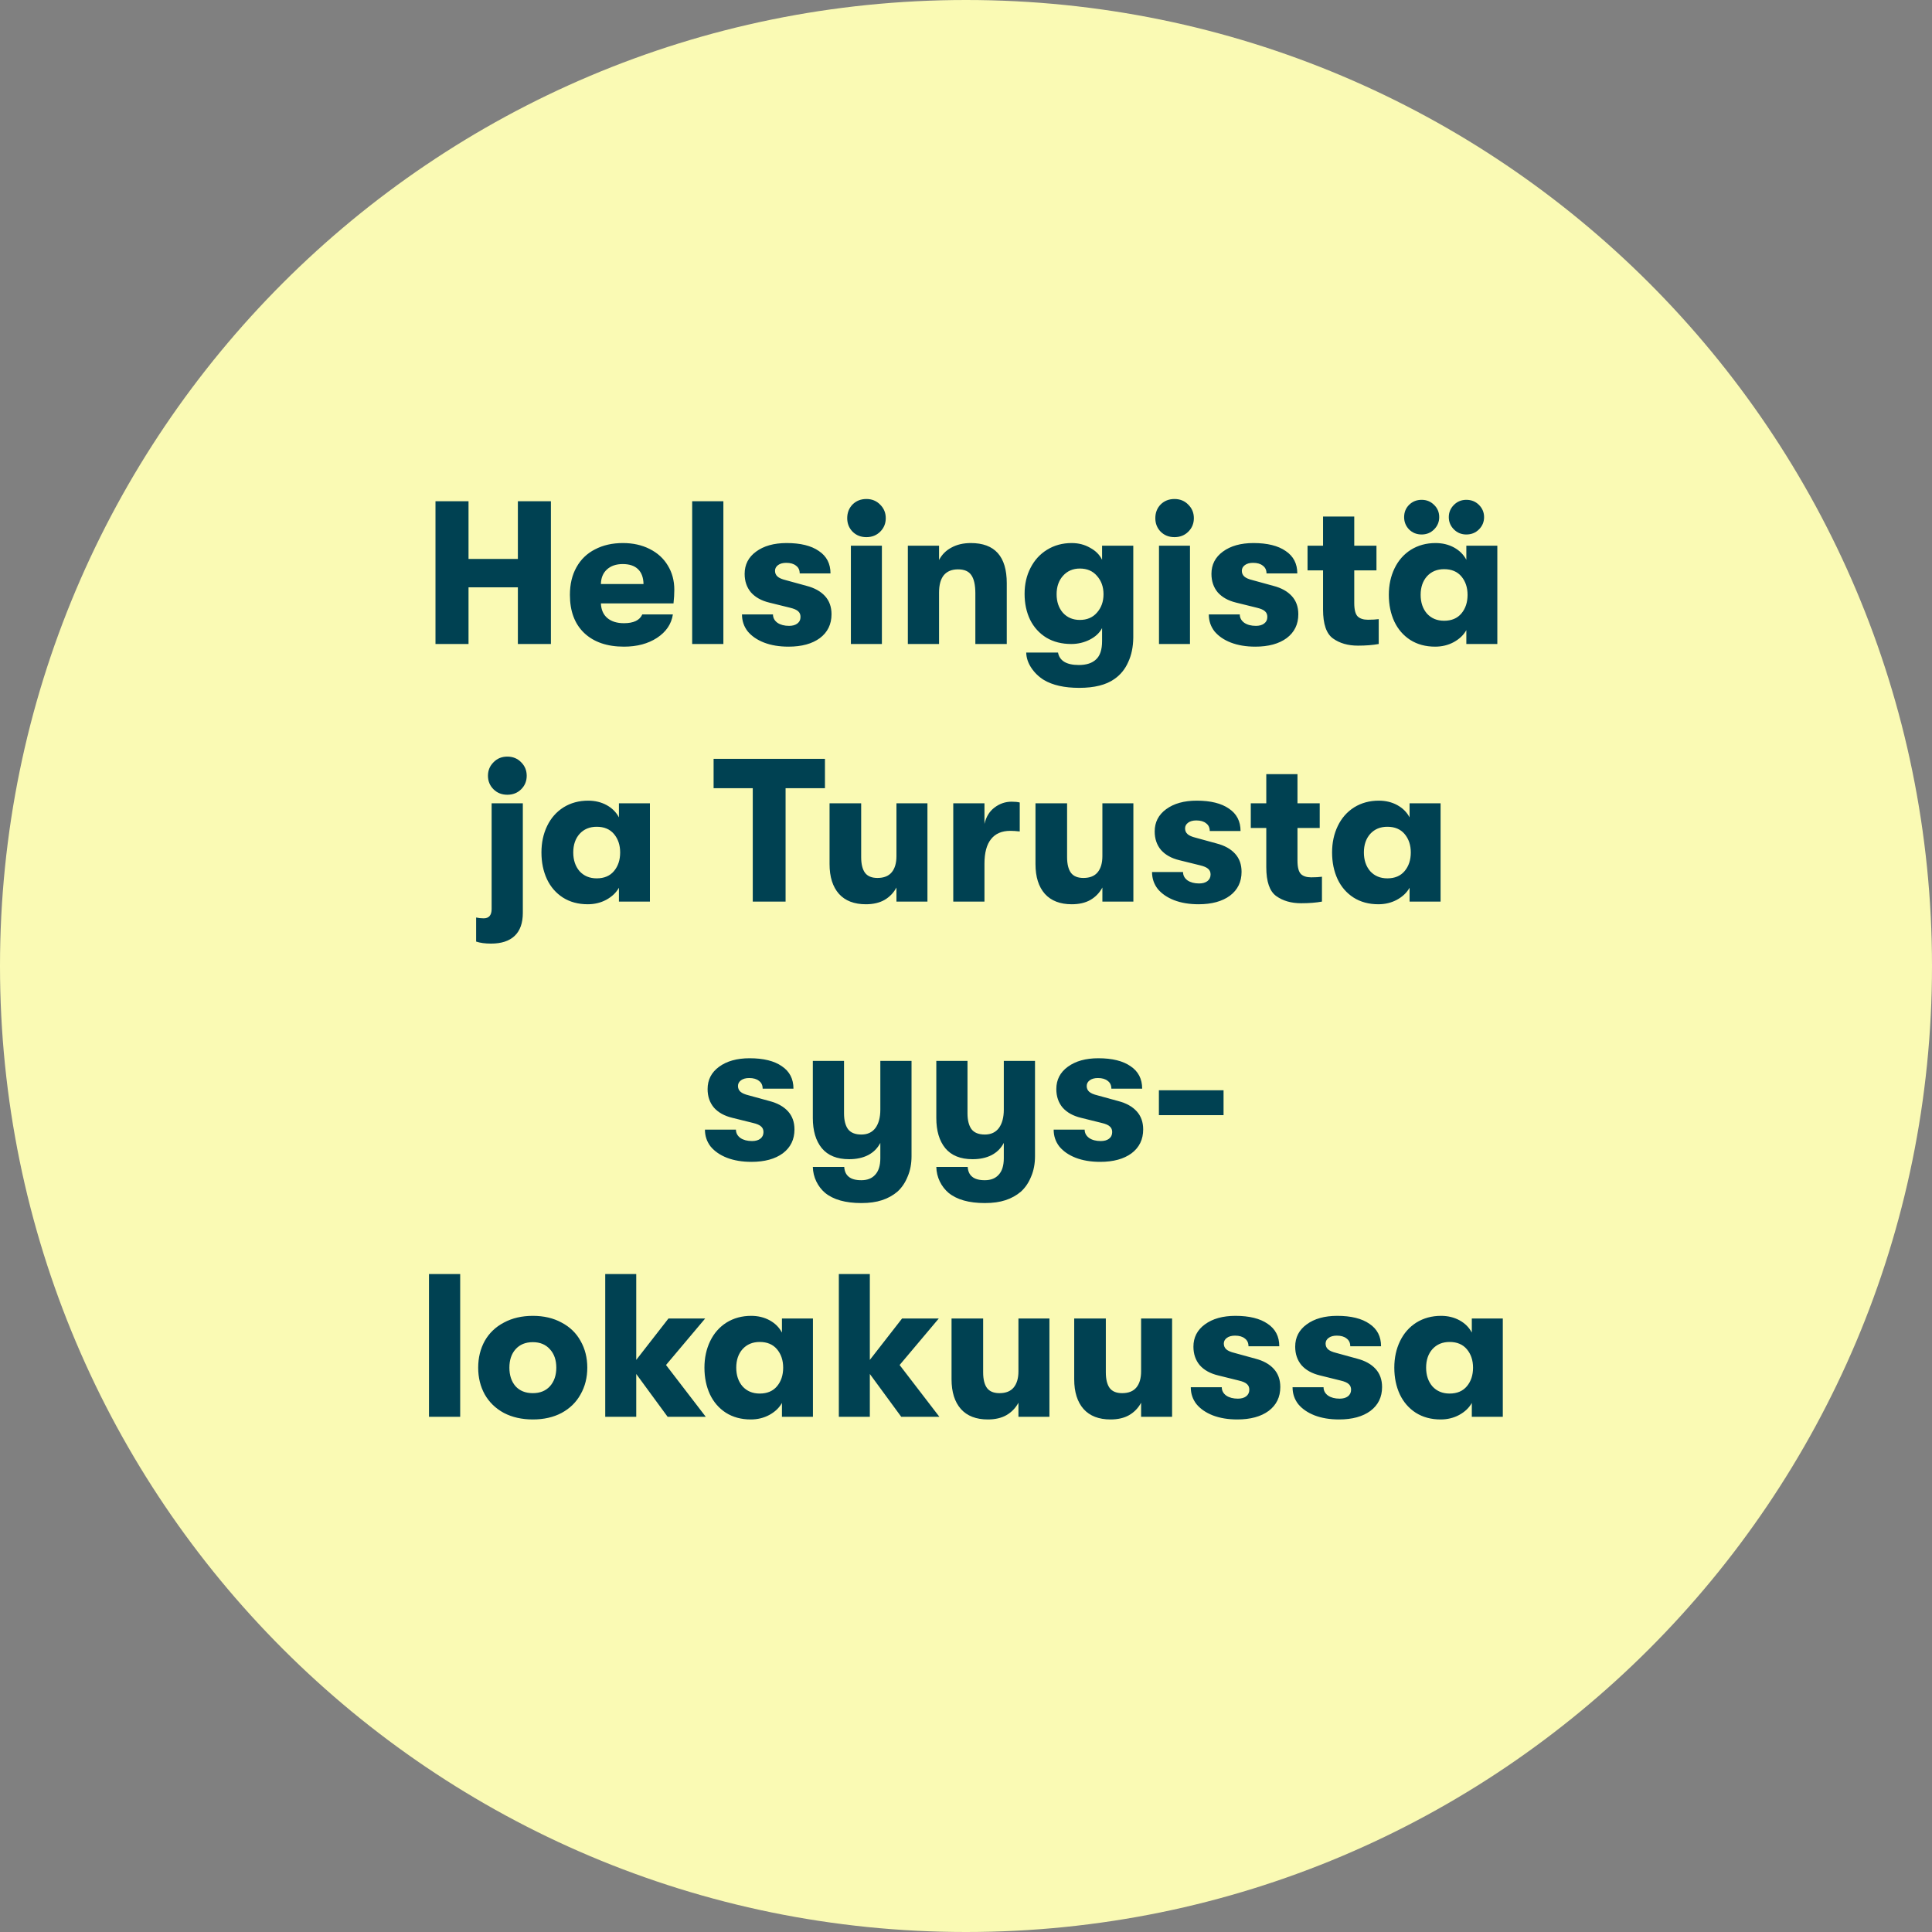
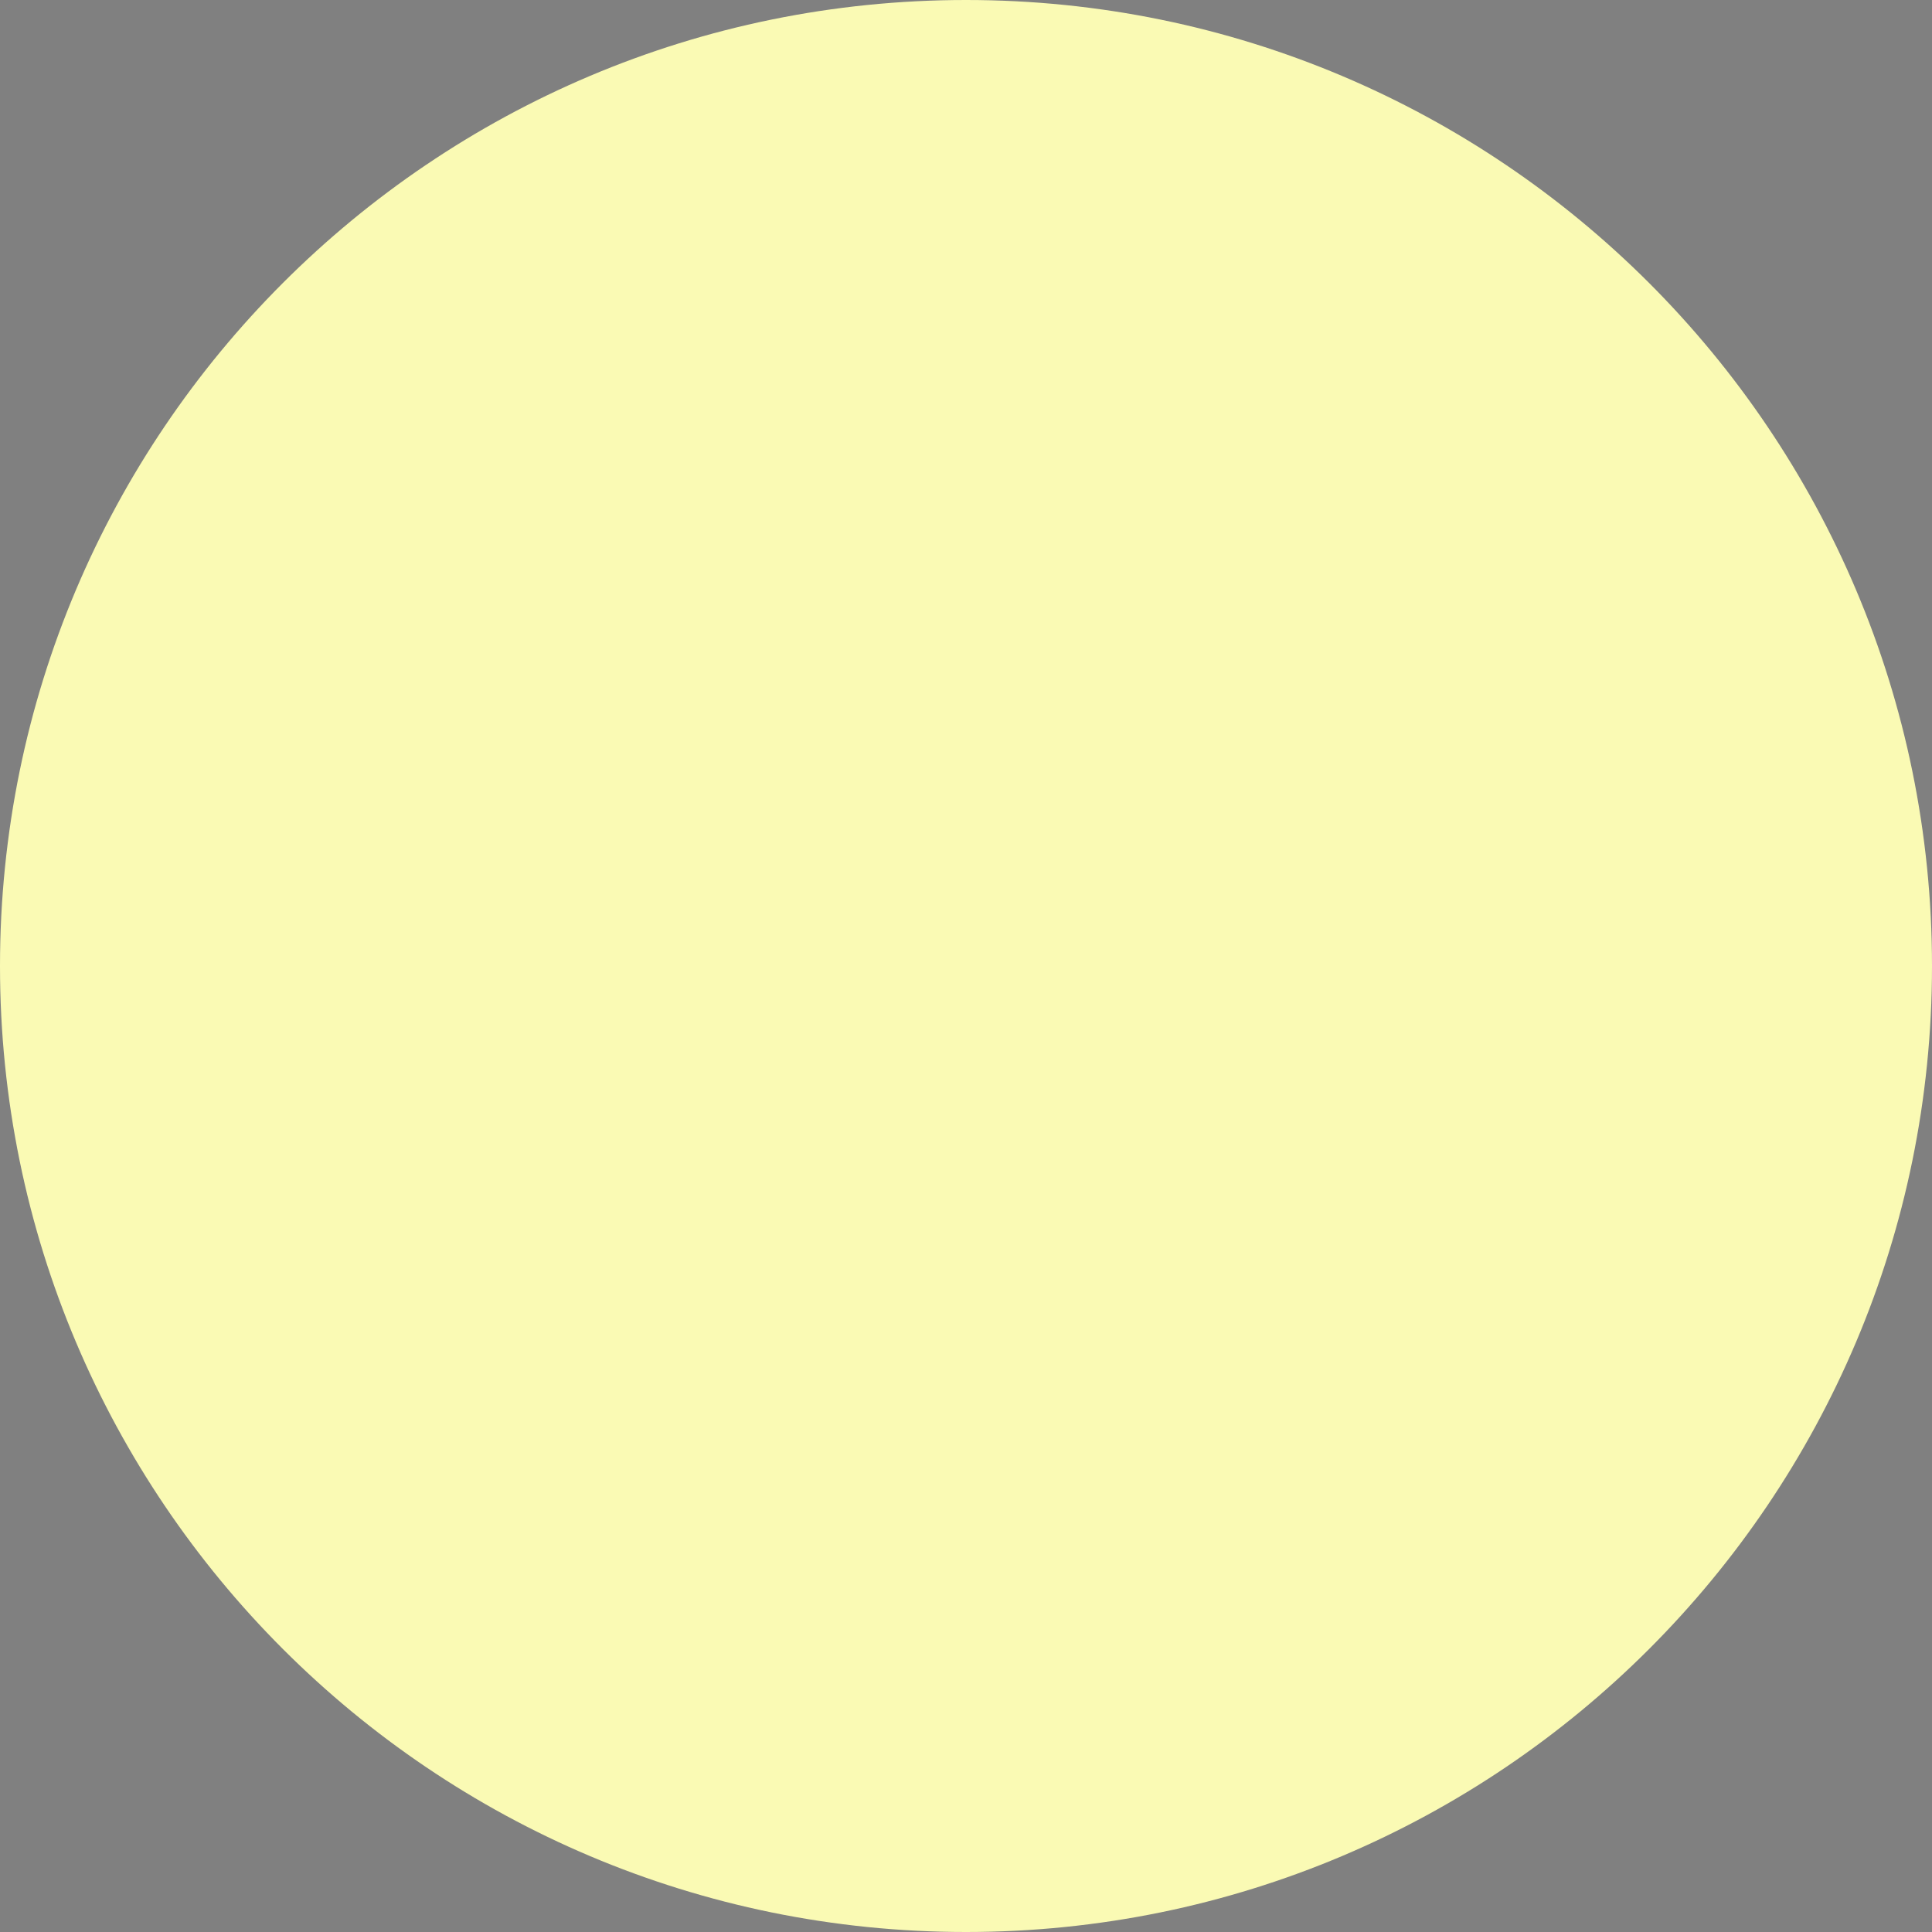
<svg xmlns="http://www.w3.org/2000/svg" width="120" height="120" viewBox="0 0 120 120" fill="none">
  <rect x="0" y="0" width="120" height="120" fill="#808080" stroke="none" />
  <g clip-path="url(#clip0_1359_26)">
    <path d="M120 60C120 26.863 93.137 0 60 0C26.863 0 0 26.863 0 60C0 93.137 26.863 120 60 120C93.137 120 120 93.137 120 60Z" fill="#FAFAB4" />
-     <path d="M27.049 31.134H29.101V34.718H32.166V31.134H34.218V40H32.166V36.479H29.101V40H27.049V31.134ZM41.883 36.631C41.883 36.893 41.866 37.175 41.832 37.48H37.323C37.34 37.876 37.475 38.18 37.728 38.392C37.982 38.603 38.324 38.708 38.754 38.708C39.354 38.708 39.734 38.527 39.894 38.163H41.794C41.702 38.763 41.372 39.249 40.806 39.62C40.249 39.983 39.565 40.165 38.754 40.165C37.707 40.165 36.884 39.882 36.284 39.316C35.693 38.75 35.398 37.961 35.398 36.947C35.398 36.289 35.533 35.719 35.803 35.237C36.073 34.748 36.458 34.376 36.956 34.123C37.454 33.861 38.032 33.73 38.691 33.73C39.316 33.73 39.869 33.853 40.35 34.097C40.84 34.342 41.216 34.684 41.478 35.123C41.748 35.563 41.883 36.065 41.883 36.631ZM39.97 36.276C39.962 35.871 39.848 35.563 39.628 35.352C39.409 35.14 39.092 35.035 38.678 35.035C38.265 35.035 37.935 35.149 37.69 35.377C37.454 35.596 37.331 35.896 37.323 36.276H39.97ZM42.992 31.134H44.93V40H42.992V31.134ZM48.974 40.165C48.4 40.165 47.893 40.08 47.454 39.911C47.023 39.743 46.686 39.51 46.441 39.215C46.204 38.911 46.086 38.56 46.086 38.163H48.011C48.011 38.375 48.104 38.548 48.29 38.683C48.476 38.809 48.717 38.873 49.012 38.873C49.223 38.873 49.392 38.826 49.519 38.733C49.654 38.632 49.721 38.493 49.721 38.316C49.721 38.172 49.675 38.058 49.582 37.974C49.489 37.881 49.316 37.805 49.063 37.745L47.783 37.429C47.294 37.311 46.914 37.099 46.644 36.795C46.382 36.483 46.251 36.099 46.251 35.643C46.251 35.069 46.487 34.608 46.96 34.262C47.441 33.907 48.075 33.73 48.86 33.73C49.721 33.73 50.389 33.895 50.861 34.224C51.343 34.545 51.584 35.01 51.584 35.617H49.671C49.671 35.406 49.595 35.246 49.443 35.136C49.299 35.018 49.097 34.959 48.835 34.959C48.624 34.959 48.455 35.005 48.328 35.098C48.202 35.191 48.138 35.309 48.138 35.453C48.138 35.596 48.189 35.715 48.29 35.807C48.392 35.9 48.565 35.976 48.809 36.035L50.102 36.39C50.591 36.517 50.971 36.728 51.242 37.023C51.512 37.319 51.647 37.695 51.647 38.151C51.647 38.776 51.406 39.27 50.925 39.633C50.444 39.987 49.793 40.165 48.974 40.165ZM53.813 33.363C53.467 33.363 53.18 33.249 52.952 33.021C52.732 32.793 52.622 32.514 52.622 32.185C52.622 31.847 52.732 31.564 52.952 31.336C53.18 31.108 53.467 30.994 53.813 30.994C54.159 30.994 54.446 31.112 54.674 31.349C54.902 31.577 55.016 31.855 55.016 32.185C55.016 32.514 54.902 32.793 54.674 33.021C54.446 33.249 54.159 33.363 53.813 33.363ZM52.85 33.895H54.776V40H52.85V33.895ZM56.388 33.895H58.326V34.782C58.504 34.444 58.761 34.186 59.099 34.009C59.437 33.823 59.838 33.73 60.302 33.73C61.788 33.73 62.532 34.562 62.532 36.225V40H60.581V36.859C60.581 36.335 60.496 35.955 60.328 35.719C60.167 35.482 59.893 35.364 59.504 35.364C59.116 35.364 58.82 35.487 58.618 35.731C58.423 35.976 58.326 36.335 58.326 36.808V40H56.388V33.895ZM70.39 33.895V39.608C70.382 40.19 70.276 40.697 70.073 41.127C69.879 41.567 69.592 41.917 69.212 42.179C68.697 42.542 67.971 42.724 67.033 42.724C66.113 42.724 65.378 42.559 64.83 42.23C64.517 42.035 64.26 41.786 64.057 41.482C63.854 41.178 63.749 40.861 63.74 40.532H65.716C65.758 40.777 65.885 40.967 66.096 41.102C66.316 41.237 66.62 41.305 67.008 41.305C67.481 41.305 67.84 41.187 68.085 40.95C68.33 40.722 68.452 40.346 68.452 39.823V39.012C68.3 39.308 68.043 39.548 67.679 39.734C67.325 39.911 66.945 40 66.54 40C65.948 40 65.433 39.869 64.994 39.608C64.555 39.337 64.217 38.966 63.981 38.493C63.753 38.02 63.639 37.484 63.639 36.884C63.639 36.285 63.761 35.748 64.006 35.276C64.251 34.794 64.593 34.418 65.032 34.148C65.48 33.87 65.991 33.73 66.565 33.73C66.987 33.73 67.367 33.827 67.705 34.022C68.051 34.207 68.3 34.456 68.452 34.769V33.895H70.39ZM67.071 38.505C67.519 38.505 67.874 38.353 68.135 38.05C68.406 37.745 68.541 37.365 68.541 36.91C68.541 36.453 68.406 36.074 68.135 35.77C67.874 35.465 67.519 35.313 67.071 35.313C66.641 35.313 66.29 35.465 66.02 35.77C65.758 36.065 65.628 36.445 65.628 36.91C65.628 37.374 65.758 37.758 66.02 38.062C66.29 38.358 66.641 38.505 67.071 38.505ZM72.949 33.363C72.603 33.363 72.316 33.249 72.088 33.021C71.868 32.793 71.759 32.514 71.759 32.185C71.759 31.847 71.868 31.564 72.088 31.336C72.316 31.108 72.603 30.994 72.949 30.994C73.295 30.994 73.583 31.112 73.811 31.349C74.039 31.577 74.153 31.855 74.153 32.185C74.153 32.514 74.039 32.793 73.811 33.021C73.583 33.249 73.295 33.363 72.949 33.363ZM71.987 33.895H73.912V40H71.987V33.895ZM77.969 40.165C77.395 40.165 76.888 40.08 76.449 39.911C76.018 39.743 75.681 39.51 75.435 39.215C75.199 38.911 75.081 38.56 75.081 38.163H77.006C77.006 38.375 77.099 38.548 77.285 38.683C77.471 38.809 77.711 38.873 78.007 38.873C78.218 38.873 78.387 38.826 78.513 38.733C78.649 38.632 78.716 38.493 78.716 38.316C78.716 38.172 78.67 38.058 78.577 37.974C78.484 37.881 78.311 37.805 78.057 37.745L76.778 37.429C76.289 37.311 75.909 37.099 75.638 36.795C75.377 36.483 75.245 36.099 75.245 35.643C75.245 35.069 75.482 34.608 75.955 34.262C76.436 33.907 77.069 33.73 77.855 33.73C78.716 33.73 79.383 33.895 79.856 34.224C80.337 34.545 80.578 35.01 80.578 35.617H78.665C78.665 35.406 78.589 35.246 78.437 35.136C78.294 35.018 78.091 34.959 77.829 34.959C77.619 34.959 77.449 35.005 77.323 35.098C77.196 35.191 77.133 35.309 77.133 35.453C77.133 35.596 77.183 35.715 77.285 35.807C77.386 35.9 77.559 35.976 77.804 36.035L79.096 36.39C79.586 36.517 79.966 36.728 80.236 37.023C80.507 37.319 80.641 37.695 80.641 38.151C80.641 38.776 80.401 39.27 79.919 39.633C79.438 39.987 78.788 40.165 77.969 40.165ZM84.963 38.493C85.233 38.493 85.457 38.48 85.635 38.455V40C85.263 40.068 84.833 40.102 84.343 40.102C83.726 40.102 83.211 39.954 82.797 39.658C82.383 39.363 82.177 38.763 82.177 37.859V35.428H81.214V33.895H82.177V32.084H84.115V33.895H85.495V35.428H84.115V37.454C84.115 37.868 84.187 38.147 84.33 38.29C84.473 38.425 84.685 38.493 84.963 38.493ZM89.139 40.165C88.547 40.165 88.032 40.026 87.593 39.747C87.163 39.468 86.833 39.088 86.605 38.607C86.377 38.117 86.263 37.564 86.263 36.947C86.263 36.34 86.381 35.791 86.618 35.301C86.854 34.811 87.192 34.427 87.631 34.148C88.079 33.87 88.589 33.73 89.164 33.73C89.595 33.73 89.979 33.823 90.317 34.009C90.654 34.195 90.907 34.448 91.077 34.769V33.895H93.002V40H91.077V39.139C90.907 39.443 90.646 39.692 90.291 39.886C89.945 40.072 89.561 40.165 89.139 40.165ZM89.696 38.556C90.16 38.556 90.519 38.404 90.773 38.1C91.026 37.796 91.153 37.412 91.153 36.947C91.153 36.492 91.026 36.111 90.773 35.807C90.519 35.504 90.16 35.352 89.696 35.352C89.257 35.352 88.902 35.499 88.632 35.795C88.37 36.09 88.239 36.475 88.239 36.947C88.239 37.42 88.37 37.809 88.632 38.113C88.902 38.408 89.257 38.556 89.696 38.556ZM88.303 33.198C87.99 33.198 87.728 33.093 87.517 32.882C87.315 32.67 87.213 32.417 87.213 32.121C87.213 31.817 87.315 31.564 87.517 31.361C87.728 31.15 87.99 31.045 88.303 31.045C88.607 31.045 88.864 31.15 89.075 31.361C89.286 31.564 89.392 31.817 89.392 32.121C89.392 32.417 89.286 32.67 89.075 32.882C88.864 33.093 88.607 33.198 88.303 33.198ZM91.077 33.198C90.773 33.198 90.515 33.093 90.304 32.882C90.093 32.67 89.987 32.417 89.987 32.121C89.987 31.826 90.093 31.573 90.304 31.361C90.515 31.15 90.773 31.045 91.077 31.045C91.389 31.045 91.651 31.15 91.862 31.361C92.073 31.573 92.179 31.826 92.179 32.121C92.179 32.417 92.073 32.67 91.862 32.882C91.651 33.093 91.389 33.198 91.077 33.198ZM31.511 49.363C31.165 49.363 30.878 49.249 30.65 49.021C30.422 48.793 30.308 48.514 30.308 48.185C30.308 47.855 30.422 47.577 30.65 47.349C30.878 47.112 31.165 46.994 31.511 46.994C31.858 46.994 32.145 47.112 32.373 47.349C32.601 47.577 32.715 47.855 32.715 48.185C32.715 48.514 32.601 48.793 32.373 49.021C32.145 49.249 31.858 49.363 31.511 49.363ZM30.498 58.609C30.135 58.609 29.827 58.567 29.573 58.483V56.988C29.717 57.022 29.873 57.039 30.042 57.039C30.371 57.039 30.536 56.845 30.536 56.456V49.895H32.474V56.697C32.474 57.33 32.305 57.807 31.967 58.128C31.63 58.449 31.14 58.609 30.498 58.609ZM36.505 56.165C35.914 56.165 35.399 56.026 34.96 55.747C34.529 55.468 34.2 55.088 33.972 54.607C33.744 54.117 33.63 53.564 33.63 52.947C33.63 52.34 33.748 51.791 33.984 51.301C34.221 50.811 34.559 50.427 34.998 50.148C35.445 49.87 35.956 49.73 36.53 49.73C36.961 49.73 37.345 49.823 37.683 50.009C38.021 50.195 38.274 50.448 38.443 50.769V49.895H40.368V56H38.443V55.139C38.274 55.443 38.012 55.692 37.658 55.886C37.312 56.072 36.927 56.165 36.505 56.165ZM37.062 54.556C37.527 54.556 37.886 54.404 38.139 54.1C38.392 53.796 38.519 53.412 38.519 52.947C38.519 52.492 38.392 52.111 38.139 51.807C37.886 51.504 37.527 51.352 37.062 51.352C36.623 51.352 36.269 51.499 35.998 51.795C35.737 52.09 35.606 52.475 35.606 52.947C35.606 53.42 35.737 53.809 35.998 54.113C36.269 54.408 36.623 54.556 37.062 54.556ZM46.755 48.958H44.323V47.133H51.239V48.958H48.794V56H46.755V48.958ZM53.78 56.165C53.054 56.165 52.496 55.95 52.108 55.519C51.72 55.08 51.525 54.463 51.525 53.669V49.895H53.489V53.239C53.489 53.669 53.569 53.995 53.729 54.214C53.89 54.425 54.147 54.531 54.502 54.531C54.899 54.531 55.194 54.413 55.389 54.176C55.583 53.94 55.68 53.606 55.68 53.175V49.895H57.605V56H55.68V55.126C55.503 55.456 55.254 55.713 54.933 55.899C54.62 56.076 54.236 56.165 53.78 56.165ZM59.209 49.895H61.147V51.174C61.248 50.735 61.455 50.397 61.767 50.161C62.088 49.916 62.443 49.794 62.831 49.794C63.034 49.794 63.203 49.81 63.338 49.844V51.643C63.11 51.617 62.916 51.605 62.755 51.605C62.223 51.605 61.822 51.778 61.552 52.124C61.282 52.462 61.147 52.969 61.147 53.644V56H59.209V49.895ZM66.57 56.165C65.844 56.165 65.287 55.95 64.898 55.519C64.51 55.08 64.316 54.463 64.316 53.669V49.895H66.279V53.239C66.279 53.669 66.359 53.995 66.52 54.214C66.68 54.425 66.938 54.531 67.293 54.531C67.689 54.531 67.985 54.413 68.179 54.176C68.373 53.94 68.471 53.606 68.471 53.175V49.895H70.396V56H68.471V55.126C68.293 55.456 68.044 55.713 67.723 55.899C67.411 56.076 67.027 56.165 66.57 56.165ZM74.443 56.165C73.869 56.165 73.363 56.08 72.923 55.911C72.493 55.743 72.155 55.51 71.91 55.215C71.674 54.911 71.555 54.56 71.555 54.163H73.481C73.481 54.375 73.574 54.548 73.759 54.683C73.945 54.809 74.186 54.873 74.481 54.873C74.693 54.873 74.861 54.826 74.988 54.733C75.123 54.632 75.191 54.493 75.191 54.316C75.191 54.172 75.145 54.058 75.051 53.974C74.959 53.881 74.785 53.805 74.532 53.745L73.253 53.429C72.763 53.311 72.383 53.099 72.113 52.795C71.851 52.483 71.72 52.099 71.72 51.643C71.72 51.069 71.957 50.608 72.429 50.262C72.911 49.907 73.544 49.73 74.329 49.73C75.191 49.73 75.858 49.895 76.331 50.224C76.812 50.545 77.053 51.01 77.053 51.617H75.14C75.14 51.406 75.064 51.246 74.912 51.136C74.769 51.018 74.566 50.959 74.304 50.959C74.093 50.959 73.924 51.005 73.797 51.098C73.671 51.191 73.607 51.309 73.607 51.453C73.607 51.596 73.658 51.715 73.759 51.807C73.861 51.9 74.034 51.976 74.279 52.035L75.571 52.39C76.061 52.517 76.441 52.728 76.711 53.023C76.981 53.319 77.116 53.695 77.116 54.151C77.116 54.776 76.875 55.27 76.394 55.633C75.913 55.987 75.263 56.165 74.443 56.165ZM81.438 54.493C81.708 54.493 81.932 54.48 82.109 54.455V56C81.737 56.068 81.307 56.102 80.817 56.102C80.201 56.102 79.685 55.954 79.272 55.658C78.858 55.363 78.651 54.763 78.651 53.859V51.428H77.689V49.895H78.651V48.084H80.589V49.895H81.97V51.428H80.589V53.454C80.589 53.868 80.661 54.147 80.805 54.29C80.948 54.425 81.159 54.493 81.438 54.493ZM85.613 56.165C85.022 56.165 84.507 56.026 84.068 55.747C83.637 55.468 83.308 55.088 83.08 54.607C82.852 54.117 82.738 53.564 82.738 52.947C82.738 52.34 82.856 51.791 83.093 51.301C83.329 50.811 83.667 50.427 84.106 50.148C84.553 49.87 85.064 49.73 85.639 49.73C86.069 49.73 86.453 49.823 86.791 50.009C87.129 50.195 87.382 50.448 87.551 50.769V49.895H89.477V56H87.551V55.139C87.382 55.443 87.121 55.692 86.766 55.886C86.419 56.072 86.035 56.165 85.613 56.165ZM86.171 54.556C86.635 54.556 86.994 54.404 87.247 54.1C87.501 53.796 87.627 53.412 87.627 52.947C87.627 52.492 87.501 52.111 87.247 51.807C86.994 51.504 86.635 51.352 86.171 51.352C85.731 51.352 85.377 51.499 85.107 51.795C84.845 52.09 84.714 52.475 84.714 52.947C84.714 53.42 84.845 53.809 85.107 54.113C85.377 54.408 85.731 54.556 86.171 54.556ZM46.673 72.165C46.099 72.165 45.593 72.08 45.153 71.912C44.723 71.743 44.385 71.51 44.14 71.215C43.904 70.911 43.785 70.56 43.785 70.163H45.711C45.711 70.375 45.804 70.547 45.989 70.683C46.175 70.809 46.416 70.873 46.711 70.873C46.922 70.873 47.091 70.826 47.218 70.734C47.353 70.632 47.421 70.493 47.421 70.316C47.421 70.172 47.374 70.058 47.281 69.974C47.188 69.881 47.015 69.805 46.762 69.746L45.483 69.429C44.993 69.311 44.613 69.1 44.343 68.796C44.081 68.483 43.95 68.099 43.95 67.643C43.95 67.069 44.187 66.608 44.659 66.262C45.141 65.907 45.774 65.73 46.559 65.73C47.421 65.73 48.088 65.895 48.561 66.224C49.042 66.545 49.283 67.01 49.283 67.618H47.37C47.37 67.406 47.294 67.246 47.142 67.136C46.998 67.018 46.796 66.959 46.534 66.959C46.323 66.959 46.154 67.005 46.027 67.098C45.901 67.191 45.837 67.309 45.837 67.453C45.837 67.596 45.888 67.715 45.989 67.808C46.091 67.9 46.264 67.976 46.509 68.035L47.801 68.39C48.291 68.517 48.67 68.728 48.941 69.023C49.211 69.319 49.346 69.695 49.346 70.151C49.346 70.775 49.105 71.269 48.624 71.633C48.143 71.987 47.492 72.165 46.673 72.165ZM56.617 65.895V71.81C56.617 72.283 56.537 72.706 56.376 73.077C56.224 73.457 56.013 73.769 55.743 74.014C55.464 74.251 55.143 74.428 54.78 74.546C54.426 74.664 53.999 74.724 53.501 74.724C52.513 74.724 51.761 74.512 51.246 74.09C51.018 73.896 50.837 73.659 50.702 73.381C50.567 73.102 50.495 72.802 50.486 72.481H52.437C52.454 72.751 52.547 72.954 52.716 73.09C52.885 73.233 53.146 73.305 53.501 73.305C53.873 73.305 54.16 73.191 54.362 72.963C54.573 72.735 54.679 72.393 54.679 71.937V70.987C54.51 71.316 54.257 71.57 53.919 71.747C53.59 71.915 53.197 72 52.741 72C51.989 72 51.424 71.772 51.044 71.316C50.672 70.86 50.486 70.236 50.486 69.442V65.895H52.424V69.15C52.424 69.572 52.505 69.897 52.665 70.126C52.834 70.353 53.113 70.468 53.501 70.468C53.881 70.468 54.172 70.332 54.375 70.062C54.578 69.784 54.679 69.403 54.679 68.922V65.895H56.617ZM64.286 65.895V71.81C64.286 72.283 64.206 72.706 64.046 73.077C63.894 73.457 63.682 73.769 63.412 74.014C63.134 74.251 62.813 74.428 62.45 74.546C62.095 74.664 61.669 74.724 61.17 74.724C60.182 74.724 59.431 74.512 58.916 74.09C58.688 73.896 58.506 73.659 58.371 73.381C58.236 73.102 58.164 72.802 58.156 72.481H60.106C60.123 72.751 60.216 72.954 60.385 73.09C60.554 73.233 60.816 73.305 61.17 73.305C61.542 73.305 61.829 73.191 62.032 72.963C62.243 72.735 62.348 72.393 62.348 71.937V70.987C62.179 71.316 61.926 71.57 61.588 71.747C61.259 71.915 60.866 72 60.41 72C59.659 72 59.093 71.772 58.713 71.316C58.341 70.86 58.156 70.236 58.156 69.442V65.895H60.093V69.15C60.093 69.572 60.174 69.897 60.334 70.126C60.503 70.353 60.782 70.468 61.17 70.468C61.55 70.468 61.842 70.332 62.044 70.062C62.247 69.784 62.348 69.403 62.348 68.922V65.895H64.286ZM68.333 72.165C67.759 72.165 67.252 72.08 66.813 71.912C66.382 71.743 66.044 71.51 65.8 71.215C65.563 70.911 65.445 70.56 65.445 70.163H67.37C67.37 70.375 67.463 70.547 67.649 70.683C67.835 70.809 68.075 70.873 68.371 70.873C68.582 70.873 68.751 70.826 68.877 70.734C69.013 70.632 69.08 70.493 69.08 70.316C69.08 70.172 69.034 70.058 68.941 69.974C68.848 69.881 68.675 69.805 68.421 69.746L67.142 69.429C66.652 69.311 66.272 69.1 66.002 68.796C65.74 68.483 65.61 68.099 65.61 67.643C65.61 67.069 65.846 66.608 66.319 66.262C66.8 65.907 67.433 65.73 68.219 65.73C69.08 65.73 69.747 65.895 70.22 66.224C70.701 66.545 70.942 67.01 70.942 67.618H69.029C69.029 67.406 68.953 67.246 68.801 67.136C68.658 67.018 68.455 66.959 68.193 66.959C67.983 66.959 67.813 67.005 67.687 67.098C67.56 67.191 67.497 67.309 67.497 67.453C67.497 67.596 67.547 67.715 67.649 67.808C67.75 67.9 67.923 67.976 68.168 68.035L69.46 68.39C69.95 68.517 70.33 68.728 70.6 69.023C70.871 69.319 71.005 69.695 71.005 70.151C71.005 70.775 70.765 71.269 70.283 71.633C69.802 71.987 69.152 72.165 68.333 72.165ZM71.981 67.719H75.997V69.264H71.981V67.719ZM26.645 79.133H28.583V88H26.645V79.133ZM33.096 88.165C32.412 88.165 31.813 88.029 31.297 87.76C30.782 87.481 30.385 87.097 30.107 86.607C29.837 86.117 29.701 85.564 29.701 84.948C29.701 84.331 29.837 83.778 30.107 83.288C30.385 82.798 30.782 82.418 31.297 82.148C31.813 81.87 32.412 81.73 33.096 81.73C33.78 81.73 34.375 81.87 34.882 82.148C35.397 82.418 35.79 82.798 36.06 83.288C36.339 83.778 36.478 84.331 36.478 84.948C36.478 85.564 36.339 86.117 36.06 86.607C35.79 87.097 35.397 87.481 34.882 87.76C34.375 88.029 33.78 88.165 33.096 88.165ZM33.096 86.531C33.544 86.531 33.898 86.388 34.16 86.1C34.422 85.805 34.553 85.42 34.553 84.948C34.553 84.475 34.422 84.095 34.16 83.808C33.898 83.512 33.544 83.364 33.096 83.364C32.64 83.364 32.281 83.512 32.019 83.808C31.766 84.095 31.639 84.475 31.639 84.948C31.639 85.42 31.766 85.805 32.019 86.1C32.281 86.388 32.64 86.531 33.096 86.531ZM41.468 88L39.518 85.34V88H37.592V79.133H39.518V84.466L41.519 81.895H43.799L41.367 84.783L43.837 88H41.468ZM46.63 88.165C46.039 88.165 45.524 88.025 45.084 87.747C44.654 87.468 44.324 87.088 44.096 86.607C43.868 86.117 43.754 85.564 43.754 84.948C43.754 84.34 43.873 83.791 44.109 83.301C44.346 82.811 44.683 82.427 45.122 82.148C45.57 81.87 46.081 81.73 46.655 81.73C47.086 81.73 47.47 81.823 47.808 82.009C48.146 82.195 48.399 82.448 48.568 82.769V81.895H50.493V88H48.568V87.139C48.399 87.443 48.137 87.692 47.782 87.886C47.436 88.072 47.052 88.165 46.63 88.165ZM47.187 86.556C47.652 86.556 48.01 86.404 48.264 86.1C48.517 85.796 48.644 85.412 48.644 84.948C48.644 84.492 48.517 84.112 48.264 83.808C48.01 83.504 47.652 83.352 47.187 83.352C46.748 83.352 46.393 83.499 46.123 83.795C45.861 84.09 45.73 84.475 45.73 84.948C45.73 85.42 45.861 85.809 46.123 86.113C46.393 86.408 46.748 86.556 47.187 86.556ZM55.978 88L54.027 85.34V88H52.102V79.133H54.027V84.466L56.029 81.895H58.309L55.877 84.783L58.347 88H55.978ZM61.357 88.165C60.63 88.165 60.073 87.95 59.685 87.519C59.296 87.079 59.102 86.463 59.102 85.669V81.895H61.065V85.239C61.065 85.669 61.145 85.995 61.306 86.214C61.466 86.425 61.724 86.531 62.079 86.531C62.475 86.531 62.771 86.413 62.965 86.176C63.159 85.939 63.257 85.606 63.257 85.175V81.895H65.182V88H63.257V87.126C63.079 87.456 62.83 87.713 62.509 87.899C62.197 88.076 61.813 88.165 61.357 88.165ZM68.976 88.165C68.25 88.165 67.693 87.95 67.304 87.519C66.916 87.079 66.721 86.463 66.721 85.669V81.895H68.685V85.239C68.685 85.669 68.765 85.995 68.925 86.214C69.086 86.425 69.343 86.531 69.698 86.531C70.095 86.531 70.391 86.413 70.585 86.176C70.779 85.939 70.876 85.606 70.876 85.175V81.895H72.801V88H70.876V87.126C70.699 87.456 70.45 87.713 70.129 87.899C69.817 88.076 69.432 88.165 68.976 88.165ZM76.849 88.165C76.275 88.165 75.769 88.08 75.329 87.912C74.899 87.743 74.561 87.51 74.316 87.215C74.079 86.911 73.961 86.56 73.961 86.163H75.887C75.887 86.375 75.979 86.547 76.165 86.683C76.351 86.809 76.592 86.873 76.887 86.873C77.099 86.873 77.267 86.826 77.394 86.734C77.529 86.632 77.597 86.493 77.597 86.316C77.597 86.172 77.55 86.058 77.457 85.974C77.365 85.881 77.191 85.805 76.938 85.746L75.659 85.429C75.169 85.311 74.789 85.1 74.519 84.796C74.257 84.483 74.126 84.099 74.126 83.643C74.126 83.069 74.363 82.608 74.835 82.262C75.317 81.907 75.95 81.73 76.735 81.73C77.597 81.73 78.264 81.895 78.737 82.224C79.218 82.545 79.459 83.01 79.459 83.618H77.546C77.546 83.406 77.47 83.246 77.318 83.136C77.175 83.018 76.972 82.959 76.71 82.959C76.499 82.959 76.33 83.005 76.203 83.098C76.077 83.191 76.013 83.309 76.013 83.453C76.013 83.596 76.064 83.715 76.165 83.808C76.267 83.9 76.44 83.976 76.685 84.035L77.977 84.39C78.467 84.517 78.847 84.728 79.117 85.023C79.387 85.319 79.522 85.695 79.522 86.151C79.522 86.775 79.281 87.269 78.8 87.633C78.319 87.987 77.669 88.165 76.849 88.165ZM83.171 88.165C82.596 88.165 82.089 88.08 81.651 87.912C81.22 87.743 80.882 87.51 80.637 87.215C80.401 86.911 80.283 86.56 80.283 86.163H82.208C82.208 86.375 82.301 86.547 82.487 86.683C82.672 86.809 82.913 86.873 83.209 86.873C83.419 86.873 83.589 86.826 83.715 86.734C83.85 86.632 83.918 86.493 83.918 86.316C83.918 86.172 83.871 86.058 83.779 85.974C83.685 85.881 83.513 85.805 83.259 85.746L81.98 85.429C81.49 85.311 81.11 85.1 80.84 84.796C80.578 84.483 80.447 84.099 80.447 83.643C80.447 83.069 80.683 82.608 81.157 82.262C81.638 81.907 82.271 81.73 83.057 81.73C83.918 81.73 84.585 81.895 85.058 82.224C85.539 82.545 85.78 83.01 85.78 83.618H83.867C83.867 83.406 83.791 83.246 83.639 83.136C83.495 83.018 83.293 82.959 83.031 82.959C82.82 82.959 82.651 83.005 82.525 83.098C82.398 83.191 82.335 83.309 82.335 83.453C82.335 83.596 82.385 83.715 82.487 83.808C82.588 83.9 82.761 83.976 83.006 84.035L84.298 84.39C84.787 84.517 85.167 84.728 85.438 85.023C85.708 85.319 85.843 85.695 85.843 86.151C85.843 86.775 85.603 87.269 85.121 87.633C84.64 87.987 83.989 88.165 83.171 88.165ZM89.479 88.165C88.887 88.165 88.373 88.025 87.933 87.747C87.503 87.468 87.173 87.088 86.945 86.607C86.717 86.117 86.603 85.564 86.603 84.948C86.603 84.34 86.721 83.791 86.958 83.301C87.195 82.811 87.532 82.427 87.971 82.148C88.419 81.87 88.93 81.73 89.504 81.73C89.935 81.73 90.319 81.823 90.657 82.009C90.995 82.195 91.248 82.448 91.417 82.769V81.895H93.342V88H91.417V87.139C91.248 87.443 90.986 87.692 90.631 87.886C90.285 88.072 89.901 88.165 89.479 88.165ZM90.036 86.556C90.501 86.556 90.859 86.404 91.113 86.1C91.366 85.796 91.493 85.412 91.493 84.948C91.493 84.492 91.366 84.112 91.113 83.808C90.859 83.504 90.501 83.352 90.036 83.352C89.597 83.352 89.242 83.499 88.972 83.795C88.71 84.09 88.579 84.475 88.579 84.948C88.579 85.42 88.71 85.809 88.972 86.113C89.242 86.408 89.597 86.556 90.036 86.556Z" fill="#004152" />
  </g>
  <defs>
    <clipPath id="clip0_1359_26">
      <rect width="120" height="120" fill="white" />
    </clipPath>
  </defs>
</svg>